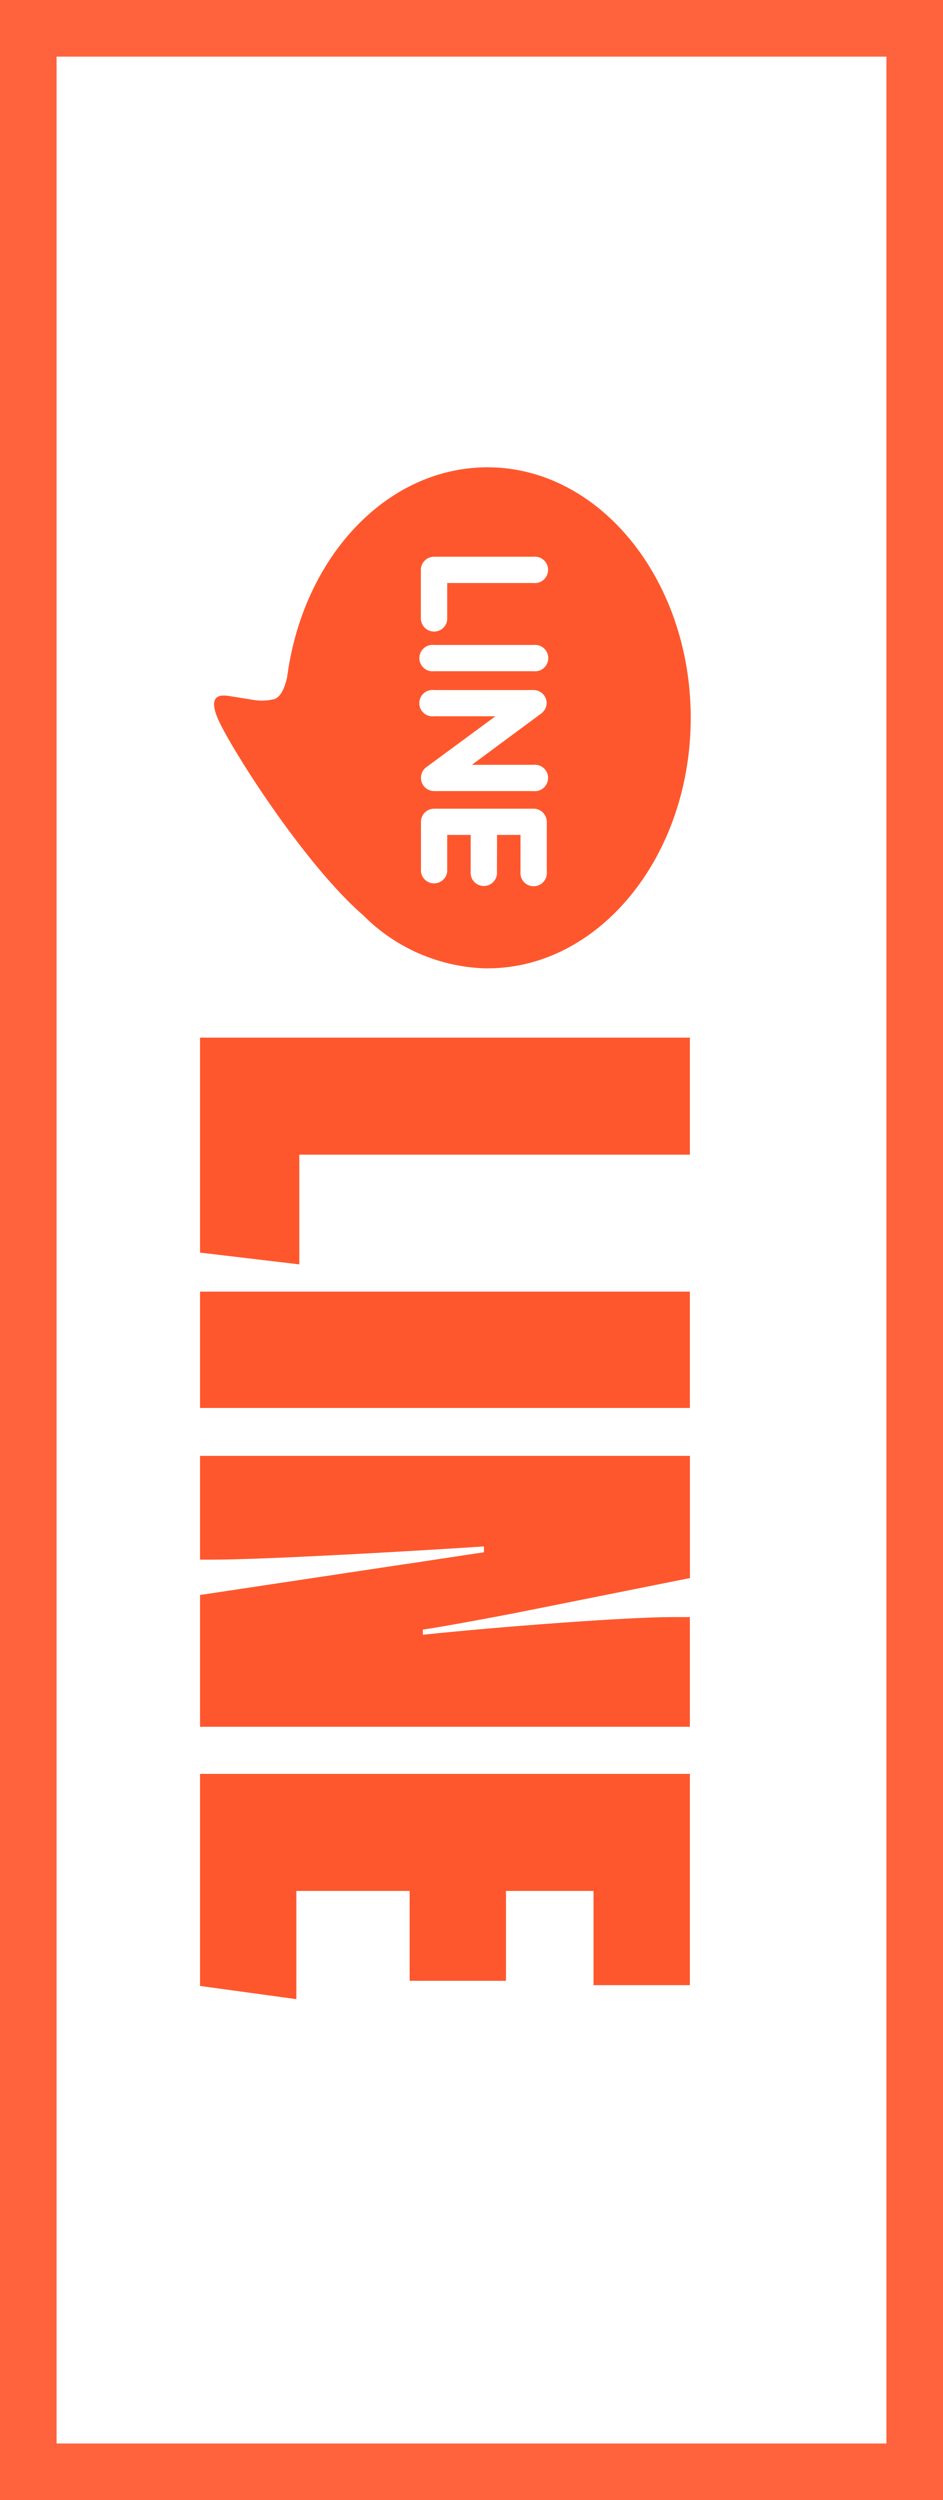
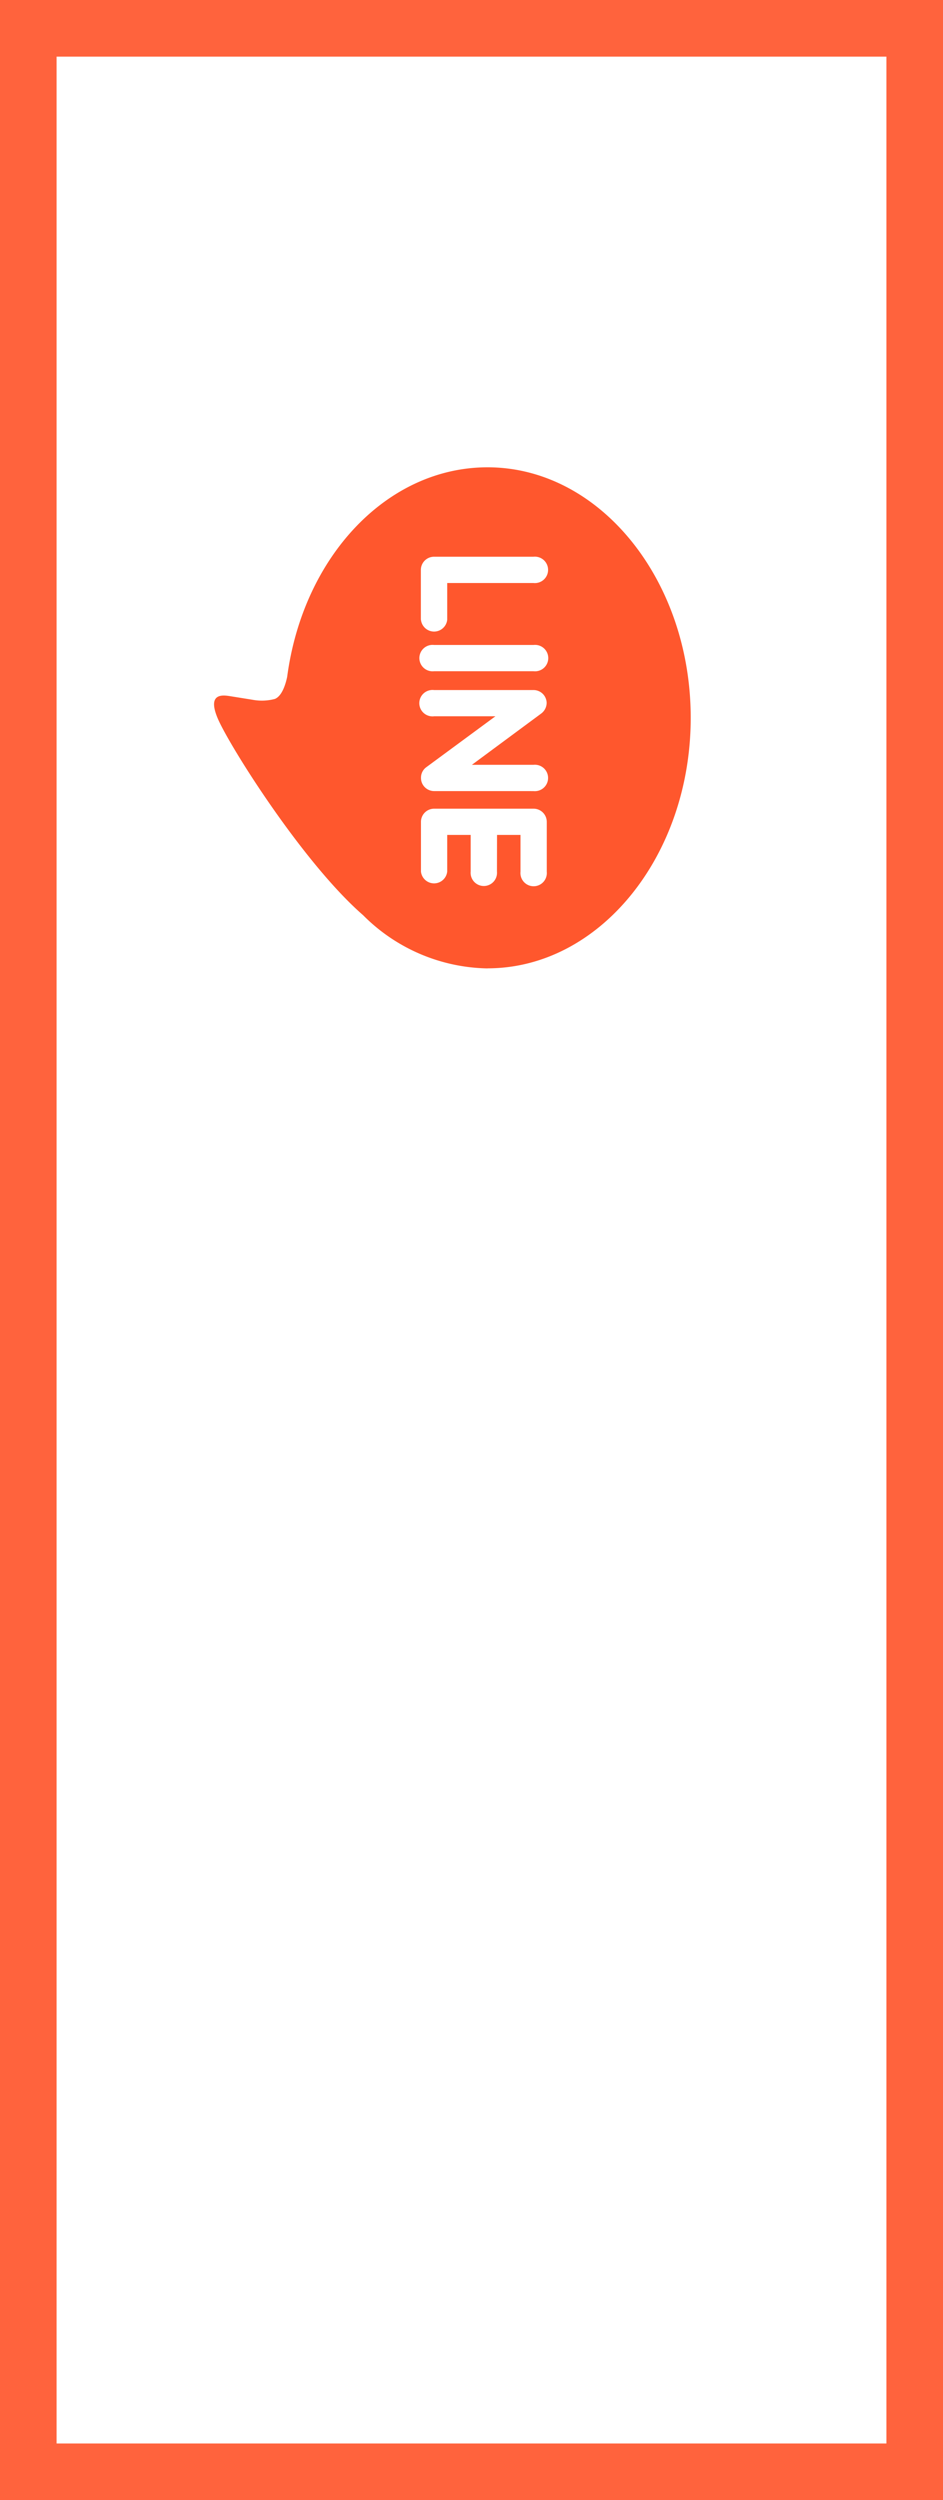
<svg xmlns="http://www.w3.org/2000/svg" width="50.002" height="132.432" viewBox="0 0 50.002 132.432">
  <g id="floating01" transform="translate(-2037.616 -448.201)">
    <g id="パス_27411" data-name="パス 27411" transform="translate(2087.618 448.201) rotate(90)" fill="none">
-       <path d="M0,0H132.432V50H0Z" stroke="none" />
      <path d="M 3 3 L 3 47.002 L 129.432 47.002 L 129.432 3 L 3 3 M 0 -7.62939453125e-06 L 132.432 -7.62939453125e-06 L 132.432 50.002 L 0 50.002 L 0 -7.62939453125e-06 Z" stroke="none" fill="#ff633d" />
    </g>
-     <path id="パス_27412" data-name="パス 27412" d="M-25,0h11.388l.624-5.265H-18.8V-25.974H-25Zm13.455-25.974V0h6.162V-25.974ZM2.652,0V-.624c0-3-.507-11.544-.7-14.43h.312c.117.858.546,3.588.7,4.68L4.524,0h6.981V-25.974H5.694v.936c0,2.418.507,9.126.936,13.221H6.357c-.156-1.092-.663-3.783-.858-4.8l-1.872-9.36H-2.847V0ZM24.96-16.224H20.2v-4.641h4.992v-5.109H14V0H25.233l.7-5.109H20.2v-6.006H24.96Z" transform="translate(2048.222 528.164) rotate(90)" fill="#ff572d" />
    <path id="パス_27413" data-name="パス 27413" d="M0,0H26.471V26.471H0Z" transform="translate(2074.772 472.954) rotate(90)" fill="none" />
    <path id="パス_27105" data-name="パス 27105" d="M21.414,10.846a.7.7,0,1,1,0,1.394H19.473v1.244h1.941a.7.7,0,0,1,0,1.392H18.776a.7.7,0,0,1-.693-.7V8.905a.7.7,0,0,1,.7-.7h2.639a.7.7,0,1,1,0,1.393H19.473v1.244Zm-4.263,3.335a.7.7,0,0,1-.478.659.714.714,0,0,1-.22.034.684.684,0,0,1-.564-.277l-2.7-3.668v3.251a.7.7,0,1,1-1.39,0V8.905a.693.693,0,0,1,.476-.658.643.643,0,0,1,.214-.036.717.717,0,0,1,.548.281l2.722,3.682V8.905a.7.7,0,1,1,1.393,0Zm-6.349,0a.7.7,0,1,1-1.391,0V8.905a.7.7,0,1,1,1.391,0Zm-2.727.7H5.437a.7.7,0,0,1-.7-.7V8.905a.7.7,0,1,1,1.393,0v4.579H8.076a.7.7,0,0,1,0,1.392M26.54,11.345C26.54,5.406,20.585.572,13.27.572S0,5.406,0,11.345c0,5.32,4.722,9.777,11.1,10.625.432.091,1.021.285,1.17.652a2.7,2.7,0,0,1,.042,1.194l-.181,1.128c-.05.333-.265,1.312,1.16.713s7.648-4.511,10.435-7.714a9.533,9.533,0,0,0,2.818-6.6" transform="translate(2074.813 472.954) rotate(90)" fill="#ff572d" />
  </g>
</svg>